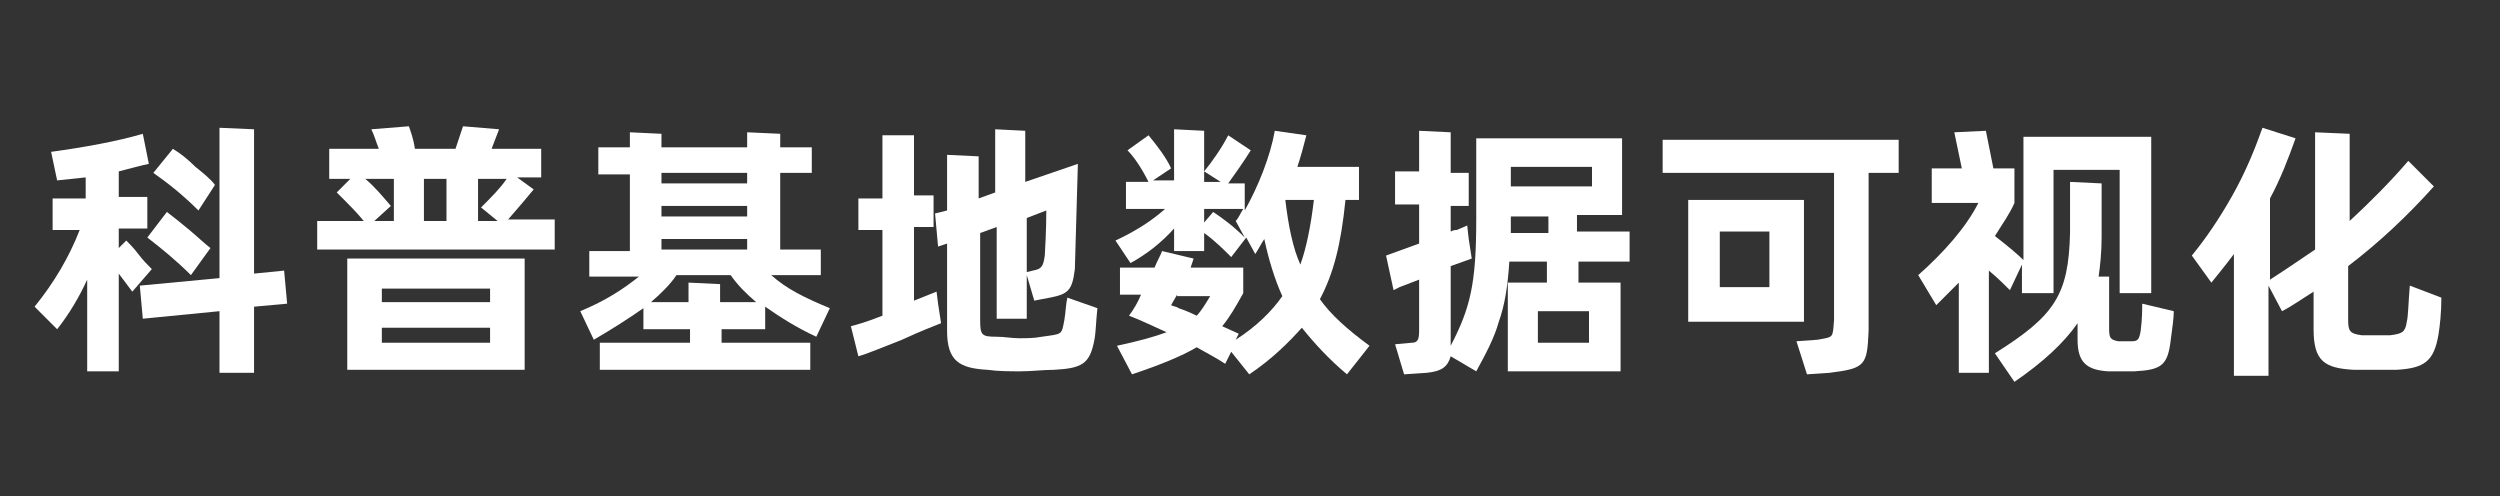
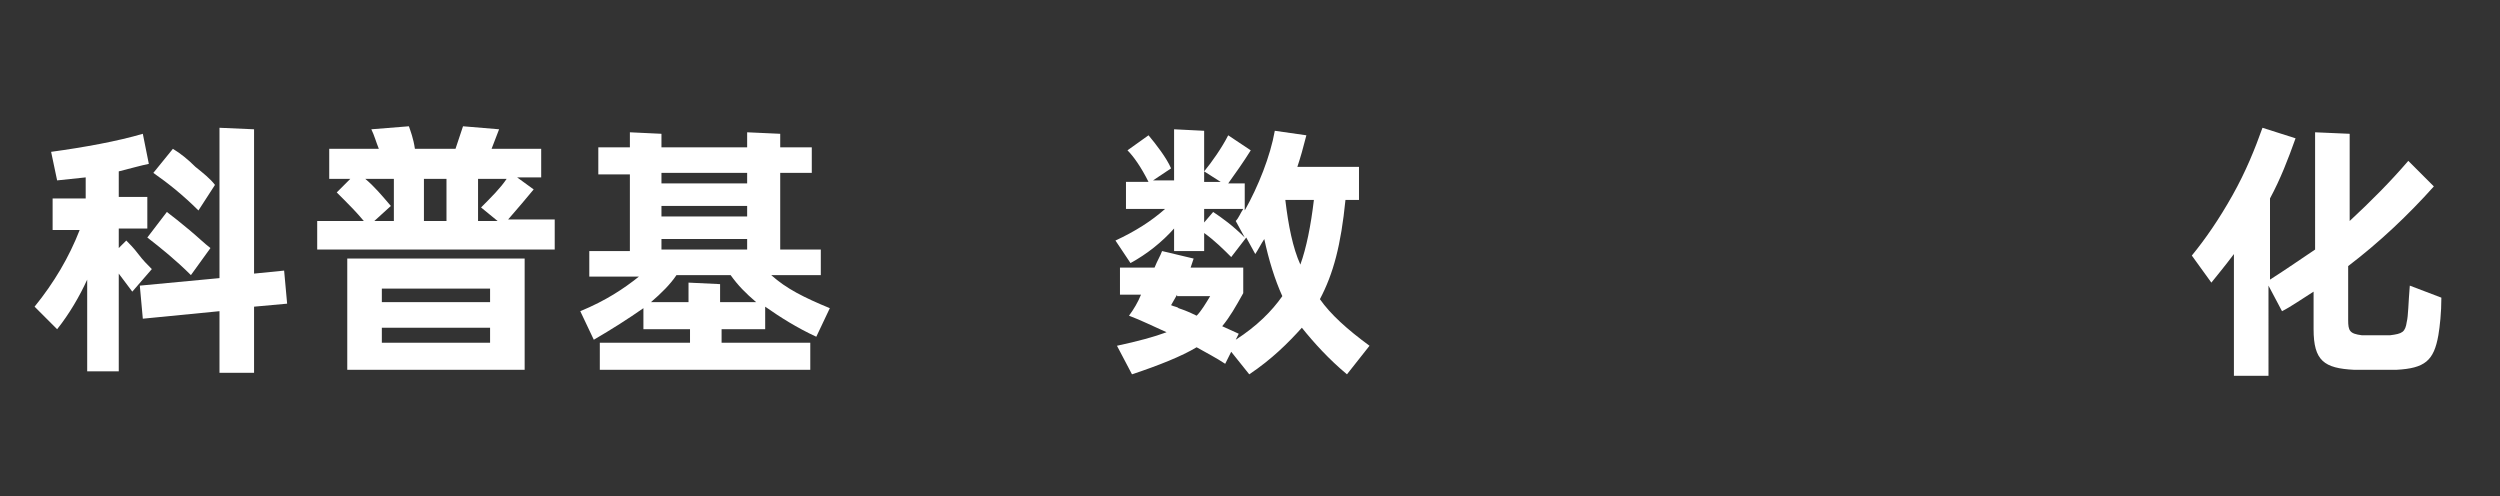
<svg xmlns="http://www.w3.org/2000/svg" version="1.1" id="图层_1" x="0px" y="0px" viewBox="0 0 166.3 33" style="enable-background:new 0 0 166.3 33;" xml:space="preserve">
  <rect x="0" y="0" width="166.3" height="33" fill="#333333" stroke="none" />
  <style type="text/css">
	.st0{fill:#FFFFFF;}
</style>
  <g>
    <path class="st0" d="M8.8,19.4c-0.3-0.4-0.6-0.8-0.9-1.2v6.5H5.8v-6.1c-0.5,1.1-1.2,2.3-2,3.3l-1.5-1.5c1.3-1.6,2.3-3.3,3-5.1H3.5   v-2.1h2.2v-1.4L3.8,12l-0.4-1.9c2.2-0.3,4.4-0.7,6.1-1.2l0.4,2c-0.5,0.1-1.2,0.3-2,0.5v1.7h1.9v2.1H7.9v1.3l0.5-0.5   c0.2,0.2,0.5,0.5,0.8,0.9c0.3,0.4,0.6,0.7,0.9,1L8.8,19.4z M18.9,18l0.2,2.2l-2.2,0.2v4.4h-2.3v-4.1l-5.1,0.5L9.3,19l5.3-0.5V8.5   l2.3,0.1v9.6L18.9,18z M11.1,14.1c0.4,0.3,0.9,0.7,1.5,1.2c0.6,0.5,1,0.9,1.4,1.2l-1.3,1.8c-1-1-2-1.8-2.9-2.5L11.1,14.1z M13.2,14   c-1-1-2-1.8-3-2.5l1.3-1.6c0.5,0.3,1,0.7,1.5,1.2c0.5,0.4,1,0.8,1.3,1.2L13.2,14z" />
    <path class="st0" d="M36.9,14.7v1.9H21.1v-1.9h3.1c-0.5-0.6-1-1.1-1.3-1.4l-0.5-0.5l0.9-0.9h-1.4V9.9h3.3c-0.2-0.5-0.3-0.9-0.5-1.3   l2.5-0.2c0.1,0.3,0.3,0.8,0.4,1.5h2.7l0.5-1.5l2.4,0.2l-0.5,1.3H36v1.9h-1.6l1.1,0.8c-0.5,0.6-1,1.2-1.7,2H36.9z M34.9,24.6H23.1   v-7.4h11.8V24.6z M24.3,11.9c0.6,0.5,1.1,1.1,1.7,1.8l-1.1,1h1.3v-2.8H24.3z M32.6,20.1v-0.9h-7.2v0.9H32.6z M25.4,21.8v1h7.2v-1   H25.4z M28.2,14.7h1.5v-2.8h-1.5V14.7z M33.1,14.7L32,13.8c0.7-0.7,1.3-1.3,1.7-1.9h-1.9v2.8H33.1z" />
    <path class="st0" d="M50.9,21.9h-2.9v0.9h5.9v1.8h-14v-1.8h6v-0.9h-3.1v-1.4c-1,0.7-2.1,1.4-3.3,2.1l-0.9-1.9   c1.7-0.7,2.9-1.5,3.9-2.3h-3.3v-1.7h2.7v-5.1h-2.1V9.8h2.1v-1L44,8.9v0.9h5.7v-1l2.2,0.1v0.9H54v1.7h-2.1v5.1h2.7v1.7h-3.3   c1,0.9,2.2,1.5,3.9,2.2l-0.9,1.9c-1.3-0.6-2.4-1.3-3.4-2V21.9z M45.8,20.1v-1.3l2.1,0.1v1.2h2.4c-0.7-0.6-1.2-1.1-1.7-1.8H45   c-0.4,0.6-1,1.2-1.7,1.8H45.8z M49.7,12.2v-0.7H44v0.7H49.7z M44,14.4h5.7v-0.7H44V14.4z M44,15.9v0.7h5.7v-0.7H44z" />
-     <path class="st0" d="M62.4,20.2l0.2,1.3c-0.5,0.2-1.3,0.5-2.6,1.1c-1.3,0.5-2.2,0.9-2.9,1.1l-0.5-2c0.4-0.1,1.1-0.3,2.1-0.7v-5.7   h-1.6v-2.1h1.6V9L60.8,9v4h1.3v2.1h-1.3v4.9l1.5-0.6L62.4,20.2z M73,20.5c-0.1,0.9-0.1,1.6-0.2,2.1c-0.3,1.6-0.8,1.9-2.7,2   c-0.7,0-1.5,0.1-2.2,0.1c-0.7,0-1.5,0-2.2-0.1C63.8,24.5,63,24,63,22v-5.8l-0.6,0.2l-0.2-2.2L63,14v-3.7l2.1,0.1v2.8l1.1-0.4V8.6   l2,0.1v3.4l3.5-1.2l-0.2,7c-0.2,1.6-0.5,1.7-2.2,2L68.8,20l-0.5-1.7v2.9h-2v-6.1l-1.1,0.4v5.8c0,1,0.1,1.1,1.1,1.1   c0.5,0,1,0.1,1.5,0.1s1,0,1.5-0.1c1.4-0.2,1.3-0.1,1.5-1.1c0.1-0.6,0.1-1.1,0.2-1.5L73,20.5z M68.3,14.5v3.6l0.4-0.1   c0.6-0.1,0.7-0.3,0.8-1c0.1-1.7,0.1-2.7,0.1-3L68.3,14.5z" />
    <path class="st0" d="M89.6,24.9c-1.2-1-2.2-2.1-3-3.1c-0.9,1-2,2.1-3.5,3.1l-1.2-1.5l-0.4,0.8c-0.6-0.4-1.2-0.7-1.9-1.1   c-1,0.6-2.5,1.2-4.3,1.8l-1-1.9c1.4-0.3,2.5-0.6,3.3-0.9c-0.9-0.4-1.7-0.8-2.5-1.1c0.3-0.4,0.6-0.9,0.8-1.4h-1.4v-1.8h2.3   c0.2-0.5,0.4-0.8,0.5-1.1l2.1,0.5l-0.2,0.6h3.5v1.7c-0.5,0.9-0.9,1.6-1.4,2.2l1.1,0.5l-0.2,0.4c1.4-0.9,2.4-1.9,3.1-2.9   c-0.5-1.1-0.9-2.4-1.2-3.8c-0.2,0.3-0.4,0.7-0.6,1l-0.6-1.1l-1,1.3c-0.5-0.5-1.1-1.1-1.8-1.6v1.2h-2v-1.5c-0.8,0.9-1.8,1.7-2.9,2.3   L74.2,16c1.3-0.6,2.4-1.3,3.3-2.1h-2.6v-1.8h1.5c-0.5-1-1-1.7-1.4-2.1L76.4,9c0.5,0.6,1.2,1.5,1.5,2.2l-1.2,0.8h1.4V8.6l2,0.1v3.4   h1.1l-1.1-0.7c0.5-0.6,1.2-1.6,1.6-2.4l1.5,1c-0.5,0.8-1,1.5-1.5,2.2h1.1v1.8c0.9-1.6,1.7-3.6,2-5.3L86.9,9   c-0.2,0.8-0.4,1.5-0.6,2.1h4.1v2.2h-0.9c-0.3,3-0.8,4.9-1.7,6.6c0.7,1,1.8,2,3.3,3.1L89.6,24.9z M78.3,19.6l-0.4,0.7   c0.2,0.1,0.4,0.1,0.5,0.2c0.6,0.2,1,0.4,1.2,0.5c0.3-0.3,0.6-0.8,0.9-1.3H78.3z M80.7,14.1c0.6,0.4,1.3,0.9,2.1,1.7l-0.6-1.1   c0.2-0.2,0.3-0.5,0.5-0.8h-2.6v0.9L80.7,14.1z M85.5,13.3c0.2,1.7,0.5,3.2,1,4.3c0.4-1.1,0.7-2.6,0.9-4.3H85.5z" />
-     <path class="st0" d="M108.5,17.4H105v1.4h2.8v5.9h-7.5v-5.9h2.6v-1.4h-2.5c-0.1,1.6-0.3,2.9-0.7,4c-0.3,1.1-0.9,2.2-1.5,3.3l-1.7-1   c-0.2,0.7-0.6,1-1.6,1.1l-1.5,0.1l-0.6-2l1.1-0.1c0.4,0,0.5-0.2,0.5-0.8v-3.4l-1.3,0.5l-0.4,0.2l-0.5-2.3l2.2-0.8v-2.6h-1.6v-2.2   h1.6V8.7l2.1,0.1v2.7h1.2v2.2h-1.2v1.7c0.2-0.1,0.3-0.1,0.4-0.1l0.7-0.3l0.1,0.9l0.2,1.3l-1.4,0.5v4.7c0,0.3,0,0.5,0,0.6   c1.3-2.5,1.7-4.1,1.7-8.4V9.2h9.7v5.1h-3v1.1h3.5V17.4z M105.9,12.4v-1.3h-5.4v1.3H105.9z M100.5,15.5h2.5v-1.1h-2.5v0.5V15.5z    M102.3,22.8h3.4v-2.1h-3.4V22.8z" />
-     <path class="st0" d="M126.3,9.3v2.2h-2V22c-0.1,2.3-0.2,2.5-2.6,2.8l-1.5,0.1l-0.7-2.2l1.4-0.1c1.1-0.2,1-0.1,1.1-1.3v-9.8h-11.4   V9.3H126.3z M112.3,13.3h7.7v8.1h-7.7V13.3z M114.4,19.1h3.3v-3.7h-3.3V19.1z" />
-     <path class="st0" d="M133.7,19.3c-0.3-0.3-0.8-0.8-1.4-1.3v6.8h-2v-6c-0.4,0.4-0.9,0.9-1.5,1.5l-1.2-2c1.7-1.5,3.2-3.2,4-4.8h-3.1   v-2.3h2L130,8.8l2.1-0.1l0.5,2.5h1.4v2.3c-0.3,0.7-0.8,1.4-1.3,2.2c0.9,0.7,1.5,1.2,1.9,1.6V9.1h8.5v10.4h-2.1v-8.2h-4.4v8.2h-2.1   v-1.9L133.7,19.3z M144.6,20.7c0,0.5-0.1,1.1-0.2,1.9c-0.2,1.7-0.6,2-2.4,2.1c-0.2,0-0.5,0-0.9,0c-0.4,0-0.7,0-0.9,0   c-1.4-0.1-2-0.6-2-2.1v-1.1c-0.9,1.3-2.3,2.6-4.2,3.9l-1.3-1.9c4-2.5,4.9-3.9,5-8v-3.4l2.1,0.1v3.6c0,1-0.1,1.9-0.2,2.6l0.7,0v3.5   c0,0.6,0.1,0.7,0.6,0.8h0.9c0.4,0,0.5-0.1,0.6-0.7c0.1-0.8,0.1-1.4,0.1-1.8L144.6,20.7z" />
    <path class="st0" d="M162.4,19.8c0,1-0.1,1.9-0.2,2.5c-0.3,1.7-0.9,2.2-2.8,2.3c-0.3,0-0.8,0-1.4,0c-0.7,0-1.1,0-1.4,0   c-2-0.1-2.7-0.6-2.7-2.7v-2.5c-0.8,0.5-1.5,1-2.1,1.3l-0.9-1.7V25h-2.3v-8.1c-0.6,0.8-1.1,1.4-1.5,1.9l-1.3-1.8   c0.9-1.1,1.8-2.4,2.7-4c0.9-1.6,1.5-3.1,2-4.5l2.2,0.7c-0.5,1.4-1,2.7-1.7,4v5.4c1.1-0.7,2.1-1.4,3-2V8.8l2.3,0.1v5.8   c1.4-1.3,2.7-2.6,3.9-4l1.7,1.7c-1.7,1.9-3.6,3.7-5.7,5.3v3.6c0,0.7,0.1,0.9,0.9,1c0.4,0,0.7,0,1,0c0.3,0,0.6,0,0.9,0   c0.8-0.1,1-0.2,1.1-0.9c0.1-0.4,0.1-1.2,0.2-2.4L162.4,19.8z" />
  </g>
</svg>